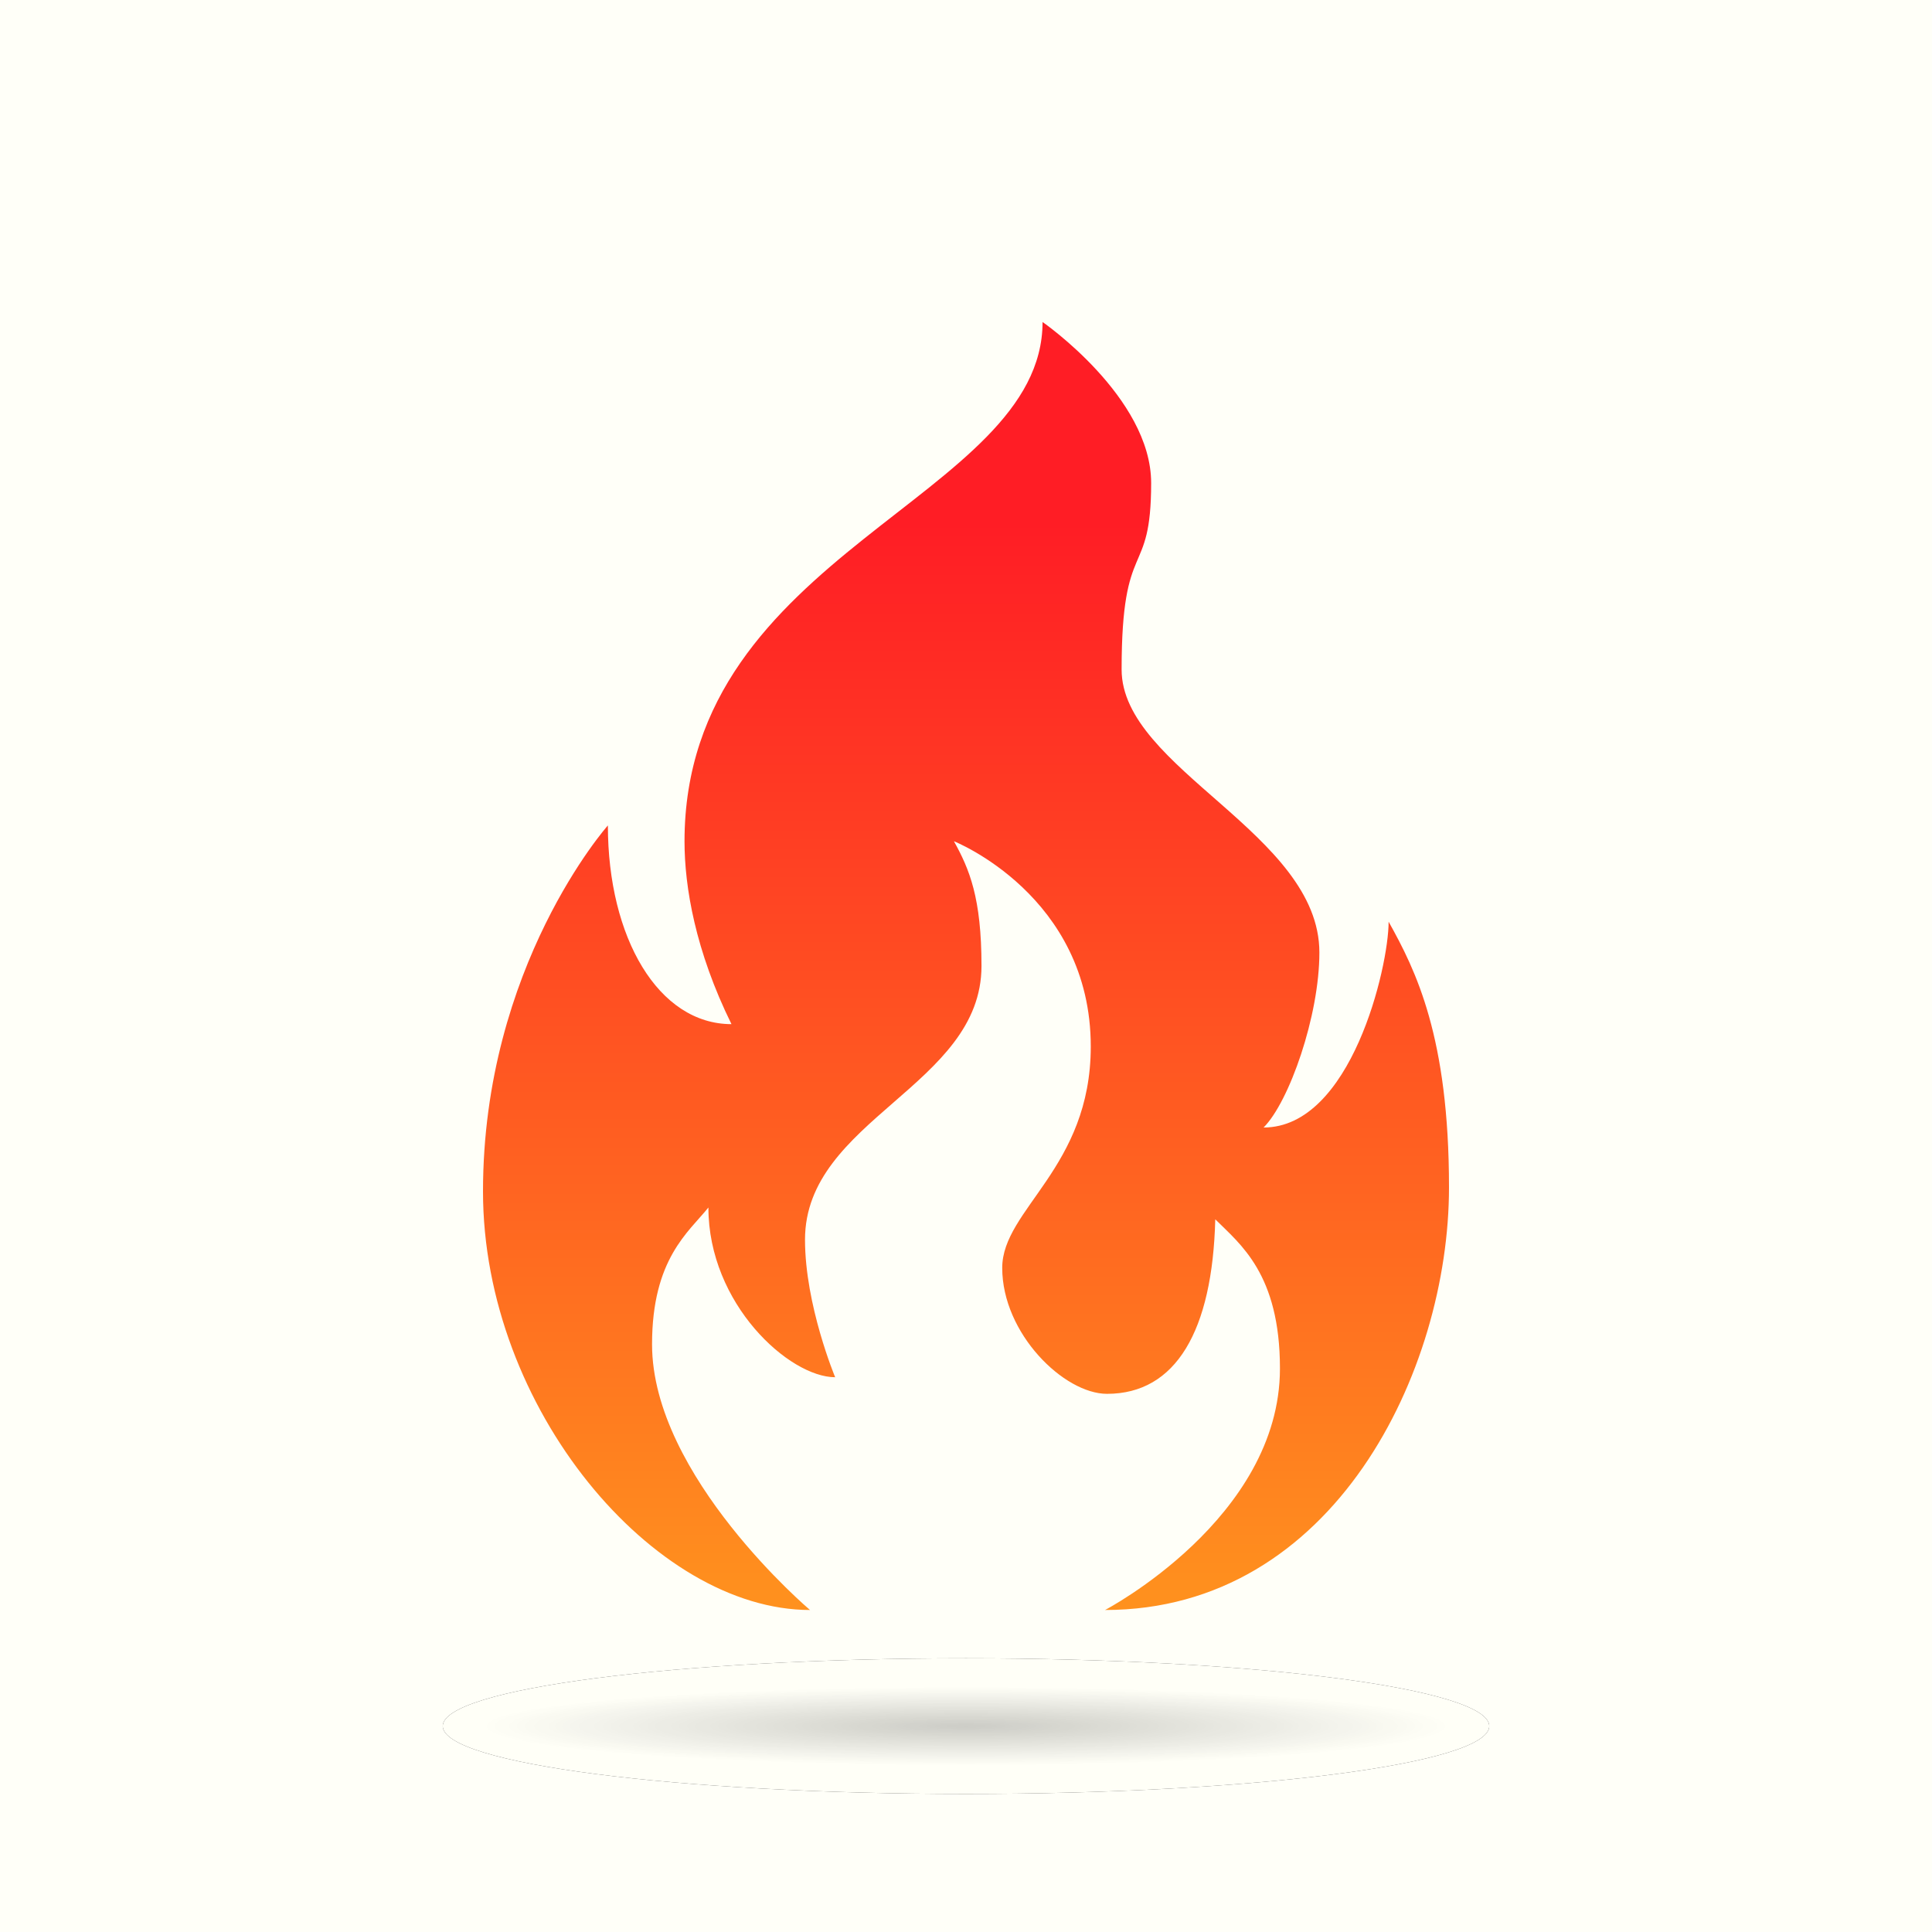
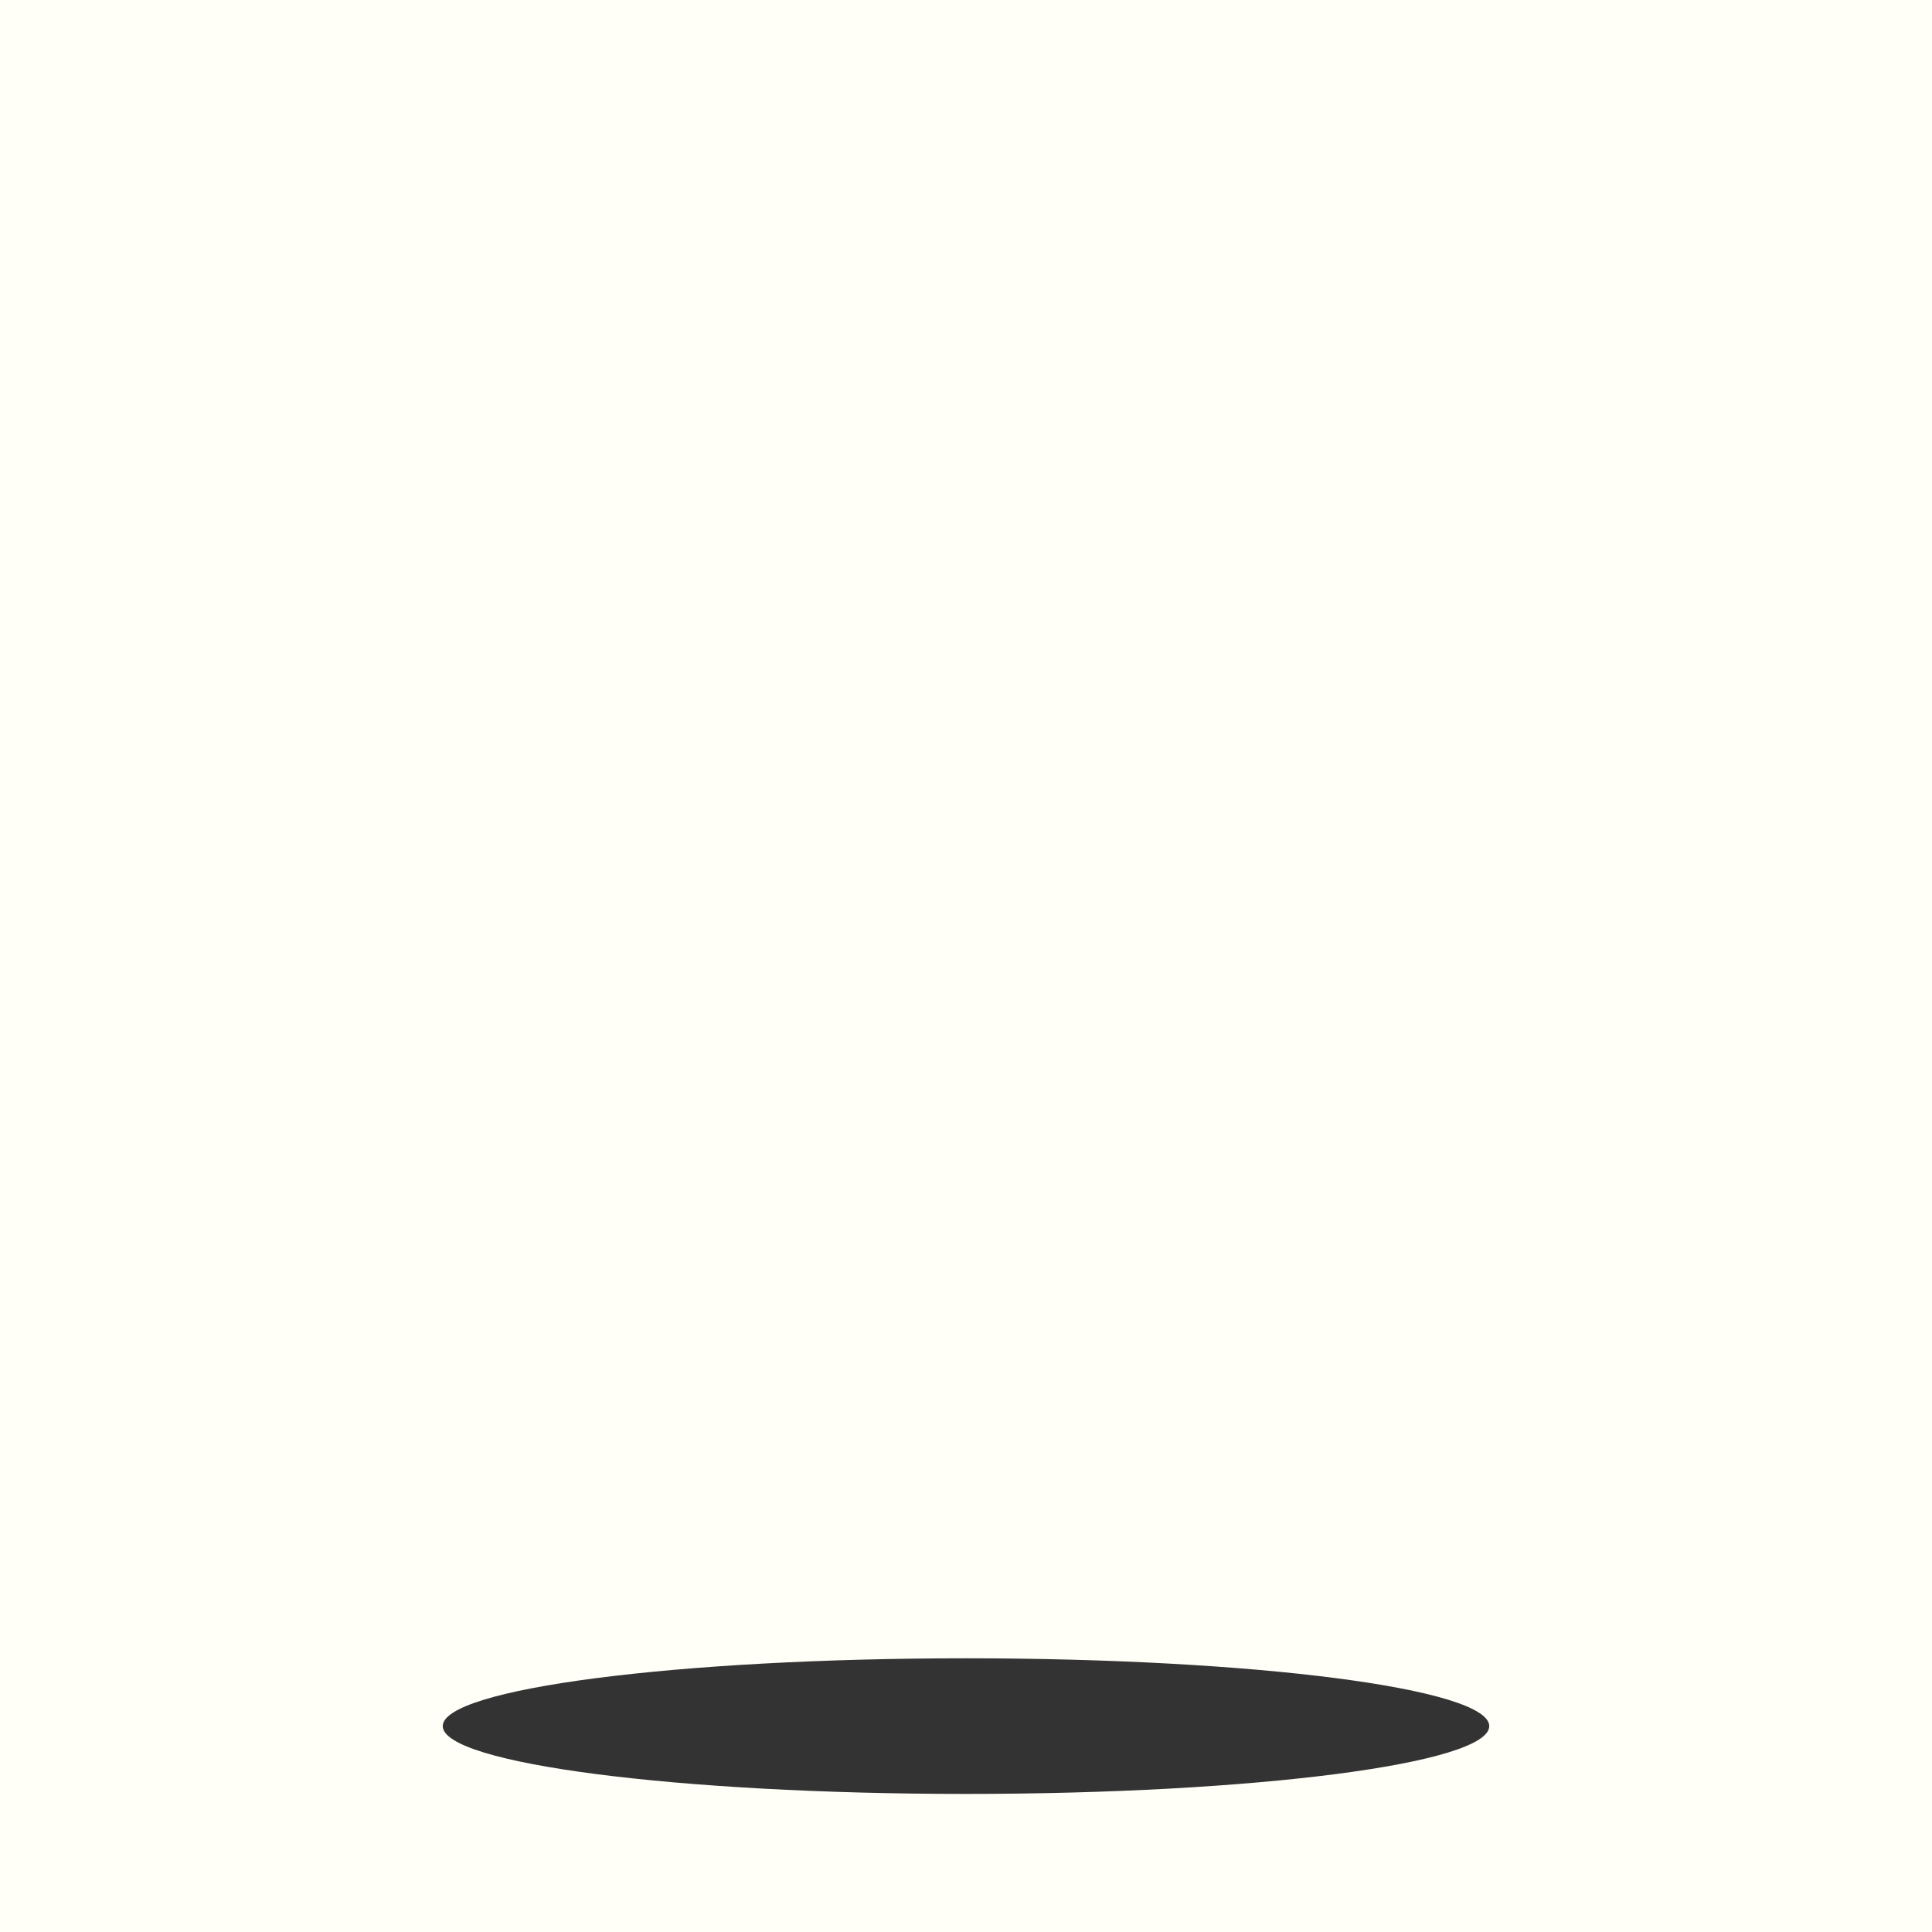
<svg xmlns="http://www.w3.org/2000/svg" width="4000" height="4000" viewBox="0 0 4000 4000">
  <rect x="0" y="0" width="4000" height="4000" fill="#333333" stroke="none" />
  <defs>
    <clipPath id="clip-0">
      <path clip-rule="nonzero" d="M 1000 666 L 3000 666 L 3000 3334 L 1000 3334 Z M 1000 666 " />
    </clipPath>
    <clipPath id="clip-1">
      <path clip-rule="nonzero" d="M 1677.031 3333.328 C 1354.449 3333.328 1000 2916.488 1000 2466.672 C 1000 2000 1258.559 1709 1258.559 1709 C 1258.559 1941.531 1363.191 2120.379 1514.43 2120.379 C 1439.75 1968.551 1417.219 1836.629 1417.219 1741.91 C 1417.219 1141.441 2158.512 1032.141 2158.512 666.672 C 2158.512 666.672 2383.328 822.281 2383.328 1000 C 2383.328 1202.27 2322.18 1108.199 2322.18 1386.148 C 2322.18 1591.871 2731.641 1725.551 2731.641 1972.129 C 2731.641 2103.289 2669.09 2281.422 2616.102 2334.41 C 2797.219 2334.41 2875 2002.512 2875 1908.328 C 2931.391 2009.328 3000 2147.012 3000 2458.328 C 3000 2837.648 2762.25 3333.328 2287.922 3333.328 C 2287.922 3333.328 2650 3143.84 2650 2833.328 C 2650 2637.359 2567.309 2575.648 2516.078 2524.422 C 2510.301 2755.809 2434.34 2885.781 2291.949 2885.781 C 2202.891 2885.781 2075 2761.109 2075 2625 C 2075 2503.578 2258.328 2418.078 2258.328 2166.672 C 2258.328 1854.09 1975 1741.672 1975 1741.672 C 2007.059 1799.551 2032.078 1858.719 2032.078 2000 C 2032.078 2248.391 1666.672 2317.52 1666.672 2566.672 C 1666.672 2702.262 1729.121 2851.41 1729.121 2851.41 C 1634.262 2851.41 1466.672 2700.07 1466.672 2500 C 1425.961 2550.891 1350 2606.078 1350 2783.328 C 1350 3056.398 1677.031 3333.328 1677.031 3333.328 Z M 1677.031 3333.328 " />
    </clipPath>
    <clipPath id="clip-2">
      <path clip-rule="nonzero" d="M 1677.031 3333.328 C 1354.449 3333.328 1000 2916.488 1000 2466.672 C 1000 2000 1258.559 1709 1258.559 1709 C 1258.559 1941.531 1363.191 2120.379 1514.43 2120.379 C 1439.75 1968.551 1417.219 1836.629 1417.219 1741.91 C 1417.219 1141.441 2158.512 1032.141 2158.512 666.672 C 2158.512 666.672 2383.328 822.281 2383.328 1000 C 2383.328 1202.27 2322.18 1108.199 2322.18 1386.148 C 2322.18 1591.871 2731.641 1725.551 2731.641 1972.129 C 2731.641 2103.289 2669.09 2281.422 2616.102 2334.41 C 2797.219 2334.41 2875 2002.512 2875 1908.328 C 2931.391 2009.328 3000 2147.012 3000 2458.328 C 3000 2837.648 2762.25 3333.328 2287.922 3333.328 C 2287.922 3333.328 2650 3143.84 2650 2833.328 C 2650 2637.359 2567.309 2575.648 2516.078 2524.422 C 2510.301 2755.809 2434.34 2885.781 2291.949 2885.781 C 2202.891 2885.781 2075 2761.109 2075 2625 C 2075 2503.578 2258.328 2418.078 2258.328 2166.672 C 2258.328 1854.09 1975 1741.672 1975 1741.672 C 2007.059 1799.551 2032.078 1858.719 2032.078 2000 C 2032.078 2248.391 1666.672 2317.52 1666.672 2566.672 C 1666.672 2702.262 1729.121 2851.41 1729.121 2851.41 C 1634.262 2851.41 1466.672 2700.07 1466.672 2500 C 1425.961 2550.891 1350 2606.078 1350 2783.328 C 1350 3056.398 1677.031 3333.328 1677.031 3333.328 " />
    </clipPath>
    <linearGradient id="linear-pattern-0" gradientUnits="userSpaceOnUse" x1="-0.178" y1="0" x2="0.986" y2="0" gradientTransform="matrix(0, 2291.06, -2291.06, 0, 2000, 1074.73)">
      <stop offset="0" stop-color="rgb(100%, 11.372%, 14.51%)" stop-opacity="1" />
      <stop offset="0.125" stop-color="rgb(100%, 11.372%, 14.51%)" stop-opacity="1" />
      <stop offset="0.156" stop-color="rgb(100%, 11.452%, 14.503%)" stop-opacity="1" />
      <stop offset="0.16" stop-color="rgb(100%, 11.731%, 14.487%)" stop-opacity="1" />
      <stop offset="0.164" stop-color="rgb(100%, 11.931%, 14.476%)" stop-opacity="1" />
      <stop offset="0.168" stop-color="rgb(100%, 12.132%, 14.464%)" stop-opacity="1" />
      <stop offset="0.172" stop-color="rgb(100%, 12.334%, 14.452%)" stop-opacity="1" />
      <stop offset="0.176" stop-color="rgb(100%, 12.537%, 14.439%)" stop-opacity="1" />
      <stop offset="0.18" stop-color="rgb(100%, 12.74%, 14.427%)" stop-opacity="1" />
      <stop offset="0.184" stop-color="rgb(100%, 12.943%, 14.415%)" stop-opacity="1" />
      <stop offset="0.188" stop-color="rgb(100%, 13.145%, 14.404%)" stop-opacity="1" />
      <stop offset="0.191" stop-color="rgb(100%, 13.35%, 14.392%)" stop-opacity="1" />
      <stop offset="0.195" stop-color="rgb(100%, 13.554%, 14.38%)" stop-opacity="1" />
      <stop offset="0.199" stop-color="rgb(100%, 13.759%, 14.368%)" stop-opacity="1" />
      <stop offset="0.203" stop-color="rgb(100%, 13.963%, 14.355%)" stop-opacity="1" />
      <stop offset="0.207" stop-color="rgb(100%, 14.168%, 14.343%)" stop-opacity="1" />
      <stop offset="0.211" stop-color="rgb(100%, 14.374%, 14.331%)" stop-opacity="1" />
      <stop offset="0.215" stop-color="rgb(100%, 14.58%, 14.319%)" stop-opacity="1" />
      <stop offset="0.219" stop-color="rgb(100%, 14.786%, 14.307%)" stop-opacity="1" />
      <stop offset="0.223" stop-color="rgb(100%, 14.992%, 14.294%)" stop-opacity="1" />
      <stop offset="0.227" stop-color="rgb(100%, 15.198%, 14.282%)" stop-opacity="1" />
      <stop offset="0.23" stop-color="rgb(100%, 15.404%, 14.27%)" stop-opacity="1" />
      <stop offset="0.234" stop-color="rgb(100%, 15.61%, 14.258%)" stop-opacity="1" />
      <stop offset="0.238" stop-color="rgb(100%, 15.816%, 14.246%)" stop-opacity="1" />
      <stop offset="0.242" stop-color="rgb(100%, 16.023%, 14.233%)" stop-opacity="1" />
      <stop offset="0.246" stop-color="rgb(100%, 16.229%, 14.221%)" stop-opacity="1" />
      <stop offset="0.25" stop-color="rgb(100%, 16.437%, 14.209%)" stop-opacity="1" />
      <stop offset="0.254" stop-color="rgb(100%, 16.643%, 14.197%)" stop-opacity="1" />
      <stop offset="0.258" stop-color="rgb(100%, 16.85%, 14.185%)" stop-opacity="1" />
      <stop offset="0.262" stop-color="rgb(100%, 17.058%, 14.172%)" stop-opacity="1" />
      <stop offset="0.266" stop-color="rgb(100%, 17.265%, 14.16%)" stop-opacity="1" />
      <stop offset="0.27" stop-color="rgb(100%, 17.471%, 14.146%)" stop-opacity="1" />
      <stop offset="0.273" stop-color="rgb(100%, 17.679%, 14.134%)" stop-opacity="1" />
      <stop offset="0.277" stop-color="rgb(100%, 17.886%, 14.122%)" stop-opacity="1" />
      <stop offset="0.281" stop-color="rgb(100%, 18.095%, 14.11%)" stop-opacity="1" />
      <stop offset="0.285" stop-color="rgb(100%, 18.303%, 14.098%)" stop-opacity="1" />
      <stop offset="0.289" stop-color="rgb(100%, 18.51%, 14.085%)" stop-opacity="1" />
      <stop offset="0.293" stop-color="rgb(100%, 18.718%, 14.073%)" stop-opacity="1" />
      <stop offset="0.297" stop-color="rgb(100%, 18.927%, 14.061%)" stop-opacity="1" />
      <stop offset="0.301" stop-color="rgb(100%, 19.135%, 14.049%)" stop-opacity="1" />
      <stop offset="0.305" stop-color="rgb(100%, 19.342%, 14.037%)" stop-opacity="1" />
      <stop offset="0.309" stop-color="rgb(100%, 19.55%, 14.024%)" stop-opacity="1" />
      <stop offset="0.312" stop-color="rgb(100%, 19.759%, 14.012%)" stop-opacity="1" />
      <stop offset="0.316" stop-color="rgb(100%, 19.966%, 13.998%)" stop-opacity="1" />
      <stop offset="0.32" stop-color="rgb(100%, 20.175%, 13.986%)" stop-opacity="1" />
      <stop offset="0.324" stop-color="rgb(100%, 20.384%, 13.974%)" stop-opacity="1" />
      <stop offset="0.328" stop-color="rgb(100%, 20.593%, 13.962%)" stop-opacity="1" />
      <stop offset="0.332" stop-color="rgb(100%, 20.801%, 13.95%)" stop-opacity="1" />
      <stop offset="0.336" stop-color="rgb(100%, 21.01%, 13.937%)" stop-opacity="1" />
      <stop offset="0.34" stop-color="rgb(100%, 21.219%, 13.925%)" stop-opacity="1" />
      <stop offset="0.344" stop-color="rgb(100%, 21.428%, 13.913%)" stop-opacity="1" />
      <stop offset="0.348" stop-color="rgb(100%, 21.637%, 13.899%)" stop-opacity="1" />
      <stop offset="0.352" stop-color="rgb(100%, 21.846%, 13.887%)" stop-opacity="1" />
      <stop offset="0.355" stop-color="rgb(100%, 22.055%, 13.875%)" stop-opacity="1" />
      <stop offset="0.359" stop-color="rgb(100%, 22.264%, 13.863%)" stop-opacity="1" />
      <stop offset="0.363" stop-color="rgb(100%, 22.473%, 13.85%)" stop-opacity="1" />
      <stop offset="0.367" stop-color="rgb(100%, 22.682%, 13.838%)" stop-opacity="1" />
      <stop offset="0.371" stop-color="rgb(100%, 22.891%, 13.826%)" stop-opacity="1" />
      <stop offset="0.375" stop-color="rgb(100%, 23.1%, 13.814%)" stop-opacity="1" />
      <stop offset="0.379" stop-color="rgb(100%, 23.309%, 13.8%)" stop-opacity="1" />
      <stop offset="0.383" stop-color="rgb(100%, 23.52%, 13.788%)" stop-opacity="1" />
      <stop offset="0.387" stop-color="rgb(100%, 23.729%, 13.776%)" stop-opacity="1" />
      <stop offset="0.391" stop-color="rgb(100%, 23.938%, 13.763%)" stop-opacity="1" />
      <stop offset="0.395" stop-color="rgb(100%, 24.147%, 13.751%)" stop-opacity="1" />
      <stop offset="0.398" stop-color="rgb(100%, 24.358%, 13.739%)" stop-opacity="1" />
      <stop offset="0.402" stop-color="rgb(100%, 24.567%, 13.725%)" stop-opacity="1" />
      <stop offset="0.406" stop-color="rgb(100%, 24.777%, 13.713%)" stop-opacity="1" />
      <stop offset="0.41" stop-color="rgb(100%, 24.986%, 13.701%)" stop-opacity="1" />
      <stop offset="0.414" stop-color="rgb(100%, 25.197%, 13.689%)" stop-opacity="1" />
      <stop offset="0.418" stop-color="rgb(100%, 25.406%, 13.676%)" stop-opacity="1" />
      <stop offset="0.422" stop-color="rgb(100%, 25.616%, 13.664%)" stop-opacity="1" />
      <stop offset="0.426" stop-color="rgb(100%, 25.826%, 13.652%)" stop-opacity="1" />
      <stop offset="0.43" stop-color="rgb(100%, 26.036%, 13.64%)" stop-opacity="1" />
      <stop offset="0.434" stop-color="rgb(100%, 26.245%, 13.626%)" stop-opacity="1" />
      <stop offset="0.438" stop-color="rgb(100%, 26.456%, 13.614%)" stop-opacity="1" />
      <stop offset="0.441" stop-color="rgb(100%, 26.666%, 13.602%)" stop-opacity="1" />
      <stop offset="0.445" stop-color="rgb(100%, 26.877%, 13.589%)" stop-opacity="1" />
      <stop offset="0.449" stop-color="rgb(100%, 27.086%, 13.577%)" stop-opacity="1" />
      <stop offset="0.453" stop-color="rgb(100%, 27.296%, 13.565%)" stop-opacity="1" />
      <stop offset="0.457" stop-color="rgb(100%, 27.507%, 13.551%)" stop-opacity="1" />
      <stop offset="0.461" stop-color="rgb(100%, 27.718%, 13.539%)" stop-opacity="1" />
      <stop offset="0.465" stop-color="rgb(100%, 27.927%, 13.527%)" stop-opacity="1" />
      <stop offset="0.469" stop-color="rgb(100%, 28.137%, 13.515%)" stop-opacity="1" />
      <stop offset="0.473" stop-color="rgb(100%, 28.348%, 13.501%)" stop-opacity="1" />
      <stop offset="0.477" stop-color="rgb(100%, 28.558%, 13.489%)" stop-opacity="1" />
      <stop offset="0.48" stop-color="rgb(100%, 28.769%, 13.477%)" stop-opacity="1" />
      <stop offset="0.484" stop-color="rgb(100%, 28.979%, 13.464%)" stop-opacity="1" />
      <stop offset="0.488" stop-color="rgb(100%, 29.19%, 13.452%)" stop-opacity="1" />
      <stop offset="0.492" stop-color="rgb(100%, 29.401%, 13.44%)" stop-opacity="1" />
      <stop offset="0.496" stop-color="rgb(100%, 29.611%, 13.426%)" stop-opacity="1" />
      <stop offset="0.5" stop-color="rgb(100%, 29.822%, 13.414%)" stop-opacity="1" />
      <stop offset="0.504" stop-color="rgb(100%, 30.032%, 13.402%)" stop-opacity="1" />
      <stop offset="0.508" stop-color="rgb(100%, 30.243%, 13.39%)" stop-opacity="1" />
      <stop offset="0.512" stop-color="rgb(100%, 30.453%, 13.377%)" stop-opacity="1" />
      <stop offset="0.516" stop-color="rgb(100%, 30.666%, 13.365%)" stop-opacity="1" />
      <stop offset="0.52" stop-color="rgb(100%, 30.876%, 13.351%)" stop-opacity="1" />
      <stop offset="0.523" stop-color="rgb(100%, 31.087%, 13.339%)" stop-opacity="1" />
      <stop offset="0.527" stop-color="rgb(100%, 31.297%, 13.327%)" stop-opacity="1" />
      <stop offset="0.531" stop-color="rgb(100%, 31.508%, 13.315%)" stop-opacity="1" />
      <stop offset="0.535" stop-color="rgb(100%, 31.718%, 13.301%)" stop-opacity="1" />
      <stop offset="0.539" stop-color="rgb(100%, 31.931%, 13.289%)" stop-opacity="1" />
      <stop offset="0.543" stop-color="rgb(100%, 32.141%, 13.277%)" stop-opacity="1" />
      <stop offset="0.547" stop-color="rgb(100%, 32.352%, 13.264%)" stop-opacity="1" />
      <stop offset="0.551" stop-color="rgb(100%, 32.562%, 13.252%)" stop-opacity="1" />
      <stop offset="0.555" stop-color="rgb(100%, 32.774%, 13.24%)" stop-opacity="1" />
      <stop offset="0.559" stop-color="rgb(100%, 32.985%, 13.226%)" stop-opacity="1" />
      <stop offset="0.562" stop-color="rgb(100%, 33.197%, 13.214%)" stop-opacity="1" />
      <stop offset="0.566" stop-color="rgb(100%, 33.408%, 13.202%)" stop-opacity="1" />
      <stop offset="0.57" stop-color="rgb(100%, 33.618%, 13.19%)" stop-opacity="1" />
      <stop offset="0.574" stop-color="rgb(100%, 33.829%, 13.176%)" stop-opacity="1" />
      <stop offset="0.578" stop-color="rgb(100%, 34.041%, 13.164%)" stop-opacity="1" />
      <stop offset="0.582" stop-color="rgb(100%, 34.251%, 13.152%)" stop-opacity="1" />
      <stop offset="0.586" stop-color="rgb(100%, 34.464%, 13.139%)" stop-opacity="1" />
      <stop offset="0.59" stop-color="rgb(100%, 34.674%, 13.126%)" stop-opacity="1" />
      <stop offset="0.594" stop-color="rgb(100%, 34.886%, 13.113%)" stop-opacity="1" />
      <stop offset="0.598" stop-color="rgb(100%, 35.097%, 13.101%)" stop-opacity="1" />
      <stop offset="0.602" stop-color="rgb(100%, 35.309%, 13.089%)" stop-opacity="1" />
      <stop offset="0.605" stop-color="rgb(100%, 35.519%, 13.077%)" stop-opacity="1" />
      <stop offset="0.609" stop-color="rgb(100%, 35.732%, 13.065%)" stop-opacity="1" />
      <stop offset="0.613" stop-color="rgb(100%, 35.944%, 13.051%)" stop-opacity="1" />
      <stop offset="0.617" stop-color="rgb(100%, 36.156%, 13.039%)" stop-opacity="1" />
      <stop offset="0.621" stop-color="rgb(100%, 36.366%, 13.026%)" stop-opacity="1" />
      <stop offset="0.625" stop-color="rgb(100%, 36.578%, 13.014%)" stop-opacity="1" />
      <stop offset="0.629" stop-color="rgb(100%, 36.789%, 13%)" stop-opacity="1" />
      <stop offset="0.633" stop-color="rgb(100%, 37.001%, 12.988%)" stop-opacity="1" />
      <stop offset="0.637" stop-color="rgb(100%, 37.213%, 12.976%)" stop-opacity="1" />
      <stop offset="0.641" stop-color="rgb(100%, 37.425%, 12.964%)" stop-opacity="1" />
      <stop offset="0.645" stop-color="rgb(100%, 37.636%, 12.95%)" stop-opacity="1" />
      <stop offset="0.648" stop-color="rgb(100%, 37.848%, 12.938%)" stop-opacity="1" />
      <stop offset="0.652" stop-color="rgb(100%, 38.06%, 12.926%)" stop-opacity="1" />
      <stop offset="0.656" stop-color="rgb(100%, 38.272%, 12.914%)" stop-opacity="1" />
      <stop offset="0.66" stop-color="rgb(100%, 38.483%, 12.9%)" stop-opacity="1" />
      <stop offset="0.664" stop-color="rgb(100%, 38.695%, 12.888%)" stop-opacity="1" />
      <stop offset="0.668" stop-color="rgb(100%, 38.907%, 12.875%)" stop-opacity="1" />
      <stop offset="0.672" stop-color="rgb(100%, 39.119%, 12.863%)" stop-opacity="1" />
      <stop offset="0.676" stop-color="rgb(100%, 39.331%, 12.849%)" stop-opacity="1" />
      <stop offset="0.68" stop-color="rgb(100%, 39.543%, 12.837%)" stop-opacity="1" />
      <stop offset="0.684" stop-color="rgb(100%, 39.754%, 12.825%)" stop-opacity="1" />
      <stop offset="0.688" stop-color="rgb(100%, 39.966%, 12.813%)" stop-opacity="1" />
      <stop offset="0.691" stop-color="rgb(100%, 40.178%, 12.799%)" stop-opacity="1" />
      <stop offset="0.695" stop-color="rgb(100%, 40.39%, 12.787%)" stop-opacity="1" />
      <stop offset="0.699" stop-color="rgb(100%, 40.602%, 12.775%)" stop-opacity="1" />
      <stop offset="0.703" stop-color="rgb(100%, 40.814%, 12.762%)" stop-opacity="1" />
      <stop offset="0.707" stop-color="rgb(100%, 41.026%, 12.75%)" stop-opacity="1" />
      <stop offset="0.711" stop-color="rgb(100%, 41.238%, 12.738%)" stop-opacity="1" />
      <stop offset="0.715" stop-color="rgb(100%, 41.45%, 12.724%)" stop-opacity="1" />
      <stop offset="0.719" stop-color="rgb(100%, 41.663%, 12.712%)" stop-opacity="1" />
      <stop offset="0.723" stop-color="rgb(100%, 41.875%, 12.7%)" stop-opacity="1" />
      <stop offset="0.727" stop-color="rgb(100%, 42.087%, 12.688%)" stop-opacity="1" />
      <stop offset="0.73" stop-color="rgb(100%, 42.299%, 12.674%)" stop-opacity="1" />
      <stop offset="0.734" stop-color="rgb(100%, 42.511%, 12.662%)" stop-opacity="1" />
      <stop offset="0.738" stop-color="rgb(100%, 42.723%, 12.65%)" stop-opacity="1" />
      <stop offset="0.742" stop-color="rgb(100%, 42.935%, 12.637%)" stop-opacity="1" />
      <stop offset="0.746" stop-color="rgb(100%, 43.147%, 12.624%)" stop-opacity="1" />
      <stop offset="0.75" stop-color="rgb(100%, 43.361%, 12.611%)" stop-opacity="1" />
      <stop offset="0.754" stop-color="rgb(100%, 43.573%, 12.599%)" stop-opacity="1" />
      <stop offset="0.758" stop-color="rgb(100%, 43.785%, 12.587%)" stop-opacity="1" />
      <stop offset="0.762" stop-color="rgb(100%, 43.997%, 12.573%)" stop-opacity="1" />
      <stop offset="0.766" stop-color="rgb(100%, 44.209%, 12.561%)" stop-opacity="1" />
      <stop offset="0.77" stop-color="rgb(100%, 44.421%, 12.547%)" stop-opacity="1" />
      <stop offset="0.773" stop-color="rgb(100%, 44.635%, 12.535%)" stop-opacity="1" />
      <stop offset="0.777" stop-color="rgb(100%, 44.847%, 12.523%)" stop-opacity="1" />
      <stop offset="0.781" stop-color="rgb(100%, 45.059%, 12.511%)" stop-opacity="1" />
      <stop offset="0.785" stop-color="rgb(100%, 45.271%, 12.497%)" stop-opacity="1" />
      <stop offset="0.789" stop-color="rgb(100%, 45.483%, 12.485%)" stop-opacity="1" />
      <stop offset="0.793" stop-color="rgb(100%, 45.695%, 12.473%)" stop-opacity="1" />
      <stop offset="0.797" stop-color="rgb(100%, 45.909%, 12.46%)" stop-opacity="1" />
      <stop offset="0.801" stop-color="rgb(100%, 46.121%, 12.447%)" stop-opacity="1" />
      <stop offset="0.805" stop-color="rgb(100%, 46.333%, 12.434%)" stop-opacity="1" />
      <stop offset="0.809" stop-color="rgb(100%, 46.545%, 12.422%)" stop-opacity="1" />
      <stop offset="0.812" stop-color="rgb(100%, 46.759%, 12.41%)" stop-opacity="1" />
      <stop offset="0.816" stop-color="rgb(100%, 46.971%, 12.396%)" stop-opacity="1" />
      <stop offset="0.82" stop-color="rgb(100%, 47.185%, 12.384%)" stop-opacity="1" />
      <stop offset="0.824" stop-color="rgb(100%, 47.397%, 12.372%)" stop-opacity="1" />
      <stop offset="0.828" stop-color="rgb(100%, 47.609%, 12.36%)" stop-opacity="1" />
      <stop offset="0.832" stop-color="rgb(100%, 47.821%, 12.346%)" stop-opacity="1" />
      <stop offset="0.836" stop-color="rgb(100%, 48.035%, 12.334%)" stop-opacity="1" />
      <stop offset="0.84" stop-color="rgb(100%, 48.247%, 12.321%)" stop-opacity="1" />
      <stop offset="0.844" stop-color="rgb(100%, 48.46%, 12.309%)" stop-opacity="1" />
      <stop offset="0.848" stop-color="rgb(100%, 48.672%, 12.296%)" stop-opacity="1" />
      <stop offset="0.852" stop-color="rgb(100%, 48.886%, 12.283%)" stop-opacity="1" />
      <stop offset="0.855" stop-color="rgb(100%, 49.098%, 12.271%)" stop-opacity="1" />
      <stop offset="0.859" stop-color="rgb(100%, 49.312%, 12.259%)" stop-opacity="1" />
      <stop offset="0.863" stop-color="rgb(100%, 49.524%, 12.245%)" stop-opacity="1" />
      <stop offset="0.867" stop-color="rgb(100%, 49.738%, 12.233%)" stop-opacity="1" />
      <stop offset="0.871" stop-color="rgb(100%, 49.95%, 12.221%)" stop-opacity="1" />
      <stop offset="0.875" stop-color="rgb(100%, 50.162%, 12.209%)" stop-opacity="1" />
      <stop offset="0.879" stop-color="rgb(100%, 50.374%, 12.195%)" stop-opacity="1" />
      <stop offset="0.883" stop-color="rgb(100%, 50.587%, 12.183%)" stop-opacity="1" />
      <stop offset="0.887" stop-color="rgb(100%, 50.801%, 12.169%)" stop-opacity="1" />
      <stop offset="0.891" stop-color="rgb(100%, 51.015%, 12.157%)" stop-opacity="1" />
      <stop offset="0.895" stop-color="rgb(100%, 51.227%, 12.144%)" stop-opacity="1" />
      <stop offset="0.898" stop-color="rgb(100%, 51.44%, 12.132%)" stop-opacity="1" />
      <stop offset="0.902" stop-color="rgb(100%, 51.653%, 12.119%)" stop-opacity="1" />
      <stop offset="0.906" stop-color="rgb(100%, 51.866%, 12.106%)" stop-opacity="1" />
      <stop offset="0.91" stop-color="rgb(100%, 52.078%, 12.094%)" stop-opacity="1" />
      <stop offset="0.914" stop-color="rgb(100%, 52.292%, 12.082%)" stop-opacity="1" />
      <stop offset="0.918" stop-color="rgb(100%, 52.504%, 12.068%)" stop-opacity="1" />
      <stop offset="0.922" stop-color="rgb(100%, 52.718%, 12.056%)" stop-opacity="1" />
      <stop offset="0.926" stop-color="rgb(100%, 52.93%, 12.044%)" stop-opacity="1" />
      <stop offset="0.93" stop-color="rgb(100%, 53.143%, 12.032%)" stop-opacity="1" />
      <stop offset="0.934" stop-color="rgb(100%, 53.357%, 12.018%)" stop-opacity="1" />
      <stop offset="0.938" stop-color="rgb(100%, 53.571%, 12.006%)" stop-opacity="1" />
      <stop offset="0.941" stop-color="rgb(100%, 53.783%, 11.993%)" stop-opacity="1" />
      <stop offset="0.945" stop-color="rgb(100%, 53.996%, 11.981%)" stop-opacity="1" />
      <stop offset="0.949" stop-color="rgb(100%, 54.208%, 11.967%)" stop-opacity="1" />
      <stop offset="0.953" stop-color="rgb(100%, 54.422%, 11.955%)" stop-opacity="1" />
      <stop offset="0.957" stop-color="rgb(100%, 54.636%, 11.942%)" stop-opacity="1" />
      <stop offset="0.961" stop-color="rgb(100%, 54.849%, 11.929%)" stop-opacity="1" />
      <stop offset="0.965" stop-color="rgb(100%, 55.061%, 11.917%)" stop-opacity="1" />
      <stop offset="0.969" stop-color="rgb(100%, 55.275%, 11.905%)" stop-opacity="1" />
      <stop offset="0.973" stop-color="rgb(100%, 55.489%, 11.891%)" stop-opacity="1" />
      <stop offset="0.977" stop-color="rgb(100%, 55.702%, 11.879%)" stop-opacity="1" />
      <stop offset="0.98" stop-color="rgb(100%, 55.914%, 11.867%)" stop-opacity="1" />
      <stop offset="0.984" stop-color="rgb(100%, 56.128%, 11.855%)" stop-opacity="1" />
      <stop offset="0.988" stop-color="rgb(100%, 56.342%, 11.841%)" stop-opacity="1" />
      <stop offset="0.992" stop-color="rgb(100%, 56.555%, 11.829%)" stop-opacity="1" />
      <stop offset="0.996" stop-color="rgb(100%, 56.767%, 11.815%)" stop-opacity="1" />
      <stop offset="1" stop-color="rgb(100%, 56.981%, 11.803%)" stop-opacity="1" />
    </linearGradient>
    <clipPath id="clip-3">
      <path clip-rule="nonzero" d="M 916 3433 L 3084 3433 L 3084 3715 L 916 3715 Z M 916 3433 " />
    </clipPath>
    <clipPath id="clip-4">
      <path clip-rule="nonzero" d="M 2000 3714.129 C 1401.691 3714.129 916.664 3651.27 916.664 3573.73 C 916.664 3496.191 1401.691 3433.328 2000 3433.328 C 2598.309 3433.328 3083.328 3496.191 3083.328 3573.73 C 3083.328 3651.27 2598.309 3714.129 2000 3714.129 " />
    </clipPath>
    <clipPath id="clip-5">
-       <path clip-rule="nonzero" d="M 2000 3714.129 C 1401.691 3714.129 916.664 3651.27 916.664 3573.73 C 916.664 3496.191 1401.691 3433.328 2000 3433.328 C 2598.309 3433.328 3083.328 3496.191 3083.328 3573.73 C 3083.328 3651.27 2598.309 3714.129 2000 3714.129 " />
-     </clipPath>
+       </clipPath>
    <radialGradient id="radial-pattern-0" gradientUnits="userSpaceOnUse" cx="0" cy="0" fx="0" fy="0" r="544.997" gradientTransform="matrix(1.85, 0, 0, 0.15, 2000, 3573.73)">
      <stop offset="0" stop-color="rgb(80.191%, 80.191%, 77.838%)" stop-opacity="1" />
      <stop offset="0.016" stop-color="rgb(80.53%, 80.53%, 78.177%)" stop-opacity="1" />
      <stop offset="0.027" stop-color="rgb(80.817%, 80.817%, 78.464%)" stop-opacity="1" />
      <stop offset="0.055" stop-color="rgb(81.102%, 81.102%, 78.749%)" stop-opacity="1" />
      <stop offset="0.066" stop-color="rgb(81.392%, 81.392%, 79.039%)" stop-opacity="1" />
      <stop offset="0.078" stop-color="rgb(81.682%, 81.682%, 79.329%)" stop-opacity="1" />
      <stop offset="0.09" stop-color="rgb(81.972%, 81.972%, 79.619%)" stop-opacity="1" />
      <stop offset="0.102" stop-color="rgb(82.257%, 82.257%, 79.904%)" stop-opacity="1" />
      <stop offset="0.129" stop-color="rgb(82.544%, 82.544%, 80.191%)" stop-opacity="1" />
      <stop offset="0.141" stop-color="rgb(82.834%, 82.834%, 80.481%)" stop-opacity="1" />
      <stop offset="0.152" stop-color="rgb(83.124%, 83.124%, 80.704%)" stop-opacity="1" />
      <stop offset="0.164" stop-color="rgb(83.412%, 83.412%, 80.797%)" stop-opacity="1" />
      <stop offset="0.176" stop-color="rgb(83.702%, 83.702%, 80.957%)" stop-opacity="1" />
      <stop offset="0.188" stop-color="rgb(83.992%, 83.992%, 81.247%)" stop-opacity="1" />
      <stop offset="0.199" stop-color="rgb(84.23%, 84.23%, 81.485%)" stop-opacity="1" />
      <stop offset="0.223" stop-color="rgb(84.468%, 84.468%, 81.723%)" stop-opacity="1" />
      <stop offset="0.234" stop-color="rgb(84.758%, 84.758%, 82.013%)" stop-opacity="1" />
      <stop offset="0.246" stop-color="rgb(85.048%, 85.048%, 82.303%)" stop-opacity="1" />
      <stop offset="0.258" stop-color="rgb(85.289%, 85.289%, 82.544%)" stop-opacity="1" />
      <stop offset="0.266" stop-color="rgb(85.481%, 85.481%, 82.736%)" stop-opacity="1" />
      <stop offset="0.273" stop-color="rgb(85.73%, 85.73%, 82.985%)" stop-opacity="1" />
      <stop offset="0.293" stop-color="rgb(86.015%, 86.015%, 83.27%)" stop-opacity="1" />
      <stop offset="0.312" stop-color="rgb(86.247%, 86.247%, 83.502%)" stop-opacity="1" />
      <stop offset="0.32" stop-color="rgb(86.441%, 86.441%, 83.696%)" stop-opacity="1" />
      <stop offset="0.328" stop-color="rgb(86.633%, 86.633%, 83.888%)" stop-opacity="1" />
      <stop offset="0.336" stop-color="rgb(86.827%, 86.827%, 84.082%)" stop-opacity="1" />
      <stop offset="0.344" stop-color="rgb(87.019%, 87.019%, 84.274%)" stop-opacity="1" />
      <stop offset="0.352" stop-color="rgb(87.283%, 87.283%, 84.537%)" stop-opacity="1" />
      <stop offset="0.371" stop-color="rgb(87.569%, 87.569%, 84.824%)" stop-opacity="1" />
      <stop offset="0.391" stop-color="rgb(87.881%, 87.881%, 85.136%)" stop-opacity="1" />
      <stop offset="0.406" stop-color="rgb(88.268%, 88.268%, 85.522%)" stop-opacity="1" />
      <stop offset="0.422" stop-color="rgb(88.654%, 88.654%, 85.909%)" stop-opacity="1" />
      <stop offset="0.438" stop-color="rgb(88.933%, 88.933%, 86.188%)" stop-opacity="1" />
      <stop offset="0.453" stop-color="rgb(89.122%, 89.122%, 86.377%)" stop-opacity="1" />
      <stop offset="0.469" stop-color="rgb(89.42%, 89.42%, 86.674%)" stop-opacity="1" />
      <stop offset="0.484" stop-color="rgb(89.806%, 89.806%, 87.061%)" stop-opacity="1" />
      <stop offset="0.5" stop-color="rgb(90.192%, 90.192%, 87.447%)" stop-opacity="1" />
      <stop offset="0.516" stop-color="rgb(90.53%, 90.53%, 87.785%)" stop-opacity="1" />
      <stop offset="0.527" stop-color="rgb(90.826%, 90.826%, 88.081%)" stop-opacity="1" />
      <stop offset="0.555" stop-color="rgb(91.113%, 91.113%, 88.368%)" stop-opacity="1" />
      <stop offset="0.566" stop-color="rgb(91.393%, 91.393%, 88.647%)" stop-opacity="1" />
      <stop offset="0.578" stop-color="rgb(91.682%, 91.682%, 88.937%)" stop-opacity="1" />
      <stop offset="0.59" stop-color="rgb(91.971%, 91.971%, 89.226%)" stop-opacity="1" />
      <stop offset="0.602" stop-color="rgb(92.261%, 92.261%, 89.516%)" stop-opacity="1" />
      <stop offset="0.613" stop-color="rgb(92.499%, 92.499%, 89.754%)" stop-opacity="1" />
      <stop offset="0.637" stop-color="rgb(92.69%, 92.69%, 89.944%)" stop-opacity="1" />
      <stop offset="0.645" stop-color="rgb(92.882%, 92.882%, 90.137%)" stop-opacity="1" />
      <stop offset="0.652" stop-color="rgb(93.076%, 93.076%, 90.331%)" stop-opacity="1" />
      <stop offset="0.66" stop-color="rgb(93.268%, 93.268%, 90.523%)" stop-opacity="1" />
      <stop offset="0.668" stop-color="rgb(93.462%, 93.462%, 90.715%)" stop-opacity="1" />
      <stop offset="0.676" stop-color="rgb(93.654%, 93.654%, 90.909%)" stop-opacity="1" />
      <stop offset="0.684" stop-color="rgb(93.933%, 93.933%, 91.188%)" stop-opacity="1" />
      <stop offset="0.703" stop-color="rgb(94.171%, 94.171%, 91.426%)" stop-opacity="1" />
      <stop offset="0.719" stop-color="rgb(94.42%, 94.42%, 91.675%)" stop-opacity="1" />
      <stop offset="0.734" stop-color="rgb(94.806%, 94.806%, 92.061%)" stop-opacity="1" />
      <stop offset="0.75" stop-color="rgb(95.192%, 95.192%, 92.447%)" stop-opacity="1" />
      <stop offset="0.766" stop-color="rgb(95.535%, 95.535%, 92.79%)" stop-opacity="1" />
      <stop offset="0.793" stop-color="rgb(95.821%, 95.821%, 93.076%)" stop-opacity="1" />
      <stop offset="0.805" stop-color="rgb(96.103%, 96.103%, 93.358%)" stop-opacity="1" />
      <stop offset="0.816" stop-color="rgb(96.344%, 96.344%, 93.599%)" stop-opacity="1" />
      <stop offset="0.824" stop-color="rgb(96.536%, 96.536%, 93.709%)" stop-opacity="1" />
      <stop offset="0.832" stop-color="rgb(96.73%, 96.73%, 93.724%)" stop-opacity="1" />
      <stop offset="0.84" stop-color="rgb(96.922%, 96.922%, 93.803%)" stop-opacity="1" />
      <stop offset="0.848" stop-color="rgb(97.212%, 97.212%, 94.075%)" stop-opacity="1" />
      <stop offset="0.863" stop-color="rgb(97.595%, 97.595%, 94.458%)" stop-opacity="1" />
      <stop offset="0.895" stop-color="rgb(97.931%, 97.931%, 94.794%)" stop-opacity="1" />
      <stop offset="0.906" stop-color="rgb(98.219%, 98.219%, 95.082%)" stop-opacity="1" />
      <stop offset="0.918" stop-color="rgb(98.46%, 98.46%, 95.323%)" stop-opacity="1" />
      <stop offset="0.926" stop-color="rgb(98.75%, 98.75%, 95.613%)" stop-opacity="1" />
      <stop offset="0.941" stop-color="rgb(99.086%, 99.086%, 95.947%)" stop-opacity="1" />
      <stop offset="0.969" stop-color="rgb(99.42%, 99.42%, 96.281%)" stop-opacity="1" />
      <stop offset="0.984" stop-color="rgb(99.806%, 99.806%, 96.667%)" stop-opacity="1" />
      <stop offset="1" stop-color="rgb(100%, 100%, 96.861%)" stop-opacity="1" />
    </radialGradient>
  </defs>
  <path fill-rule="nonzero" fill="rgb(100%, 100%, 97.069%)" fill-opacity="1" d="M 4000 4000 L 0 4000 L 0 0 L 4000 0 L 4000 4000 M 2000 3433.328 C 1401.691 3433.328 916.664 3496.191 916.664 3573.73 C 916.664 3651.27 1401.691 3714.129 2000 3714.129 C 2598.309 3714.129 3083.328 3651.27 3083.328 3573.73 C 3083.328 3496.191 2598.309 3433.328 2000 3433.328 " />
  <g clip-path="url(#clip-0)">
    <g clip-path="url(#clip-1)">
      <g clip-path="url(#clip-2)">
-         <path fill-rule="nonzero" fill="url(#linear-pattern-0)" d="M 3000 666.672 L 1000 666.672 L 1000 3333.328 L 3000 3333.328 Z M 3000 666.672 " />
-       </g>
+         </g>
    </g>
  </g>
  <g clip-path="url(#clip-3)">
    <g clip-path="url(#clip-4)">
      <g clip-path="url(#clip-5)">
        <path fill-rule="nonzero" fill="url(#radial-pattern-0)" d="M 916.664 3433.328 L 916.664 3714.129 L 3083.328 3714.129 L 3083.328 3433.328 Z M 916.664 3433.328 " />
      </g>
    </g>
  </g>
</svg>